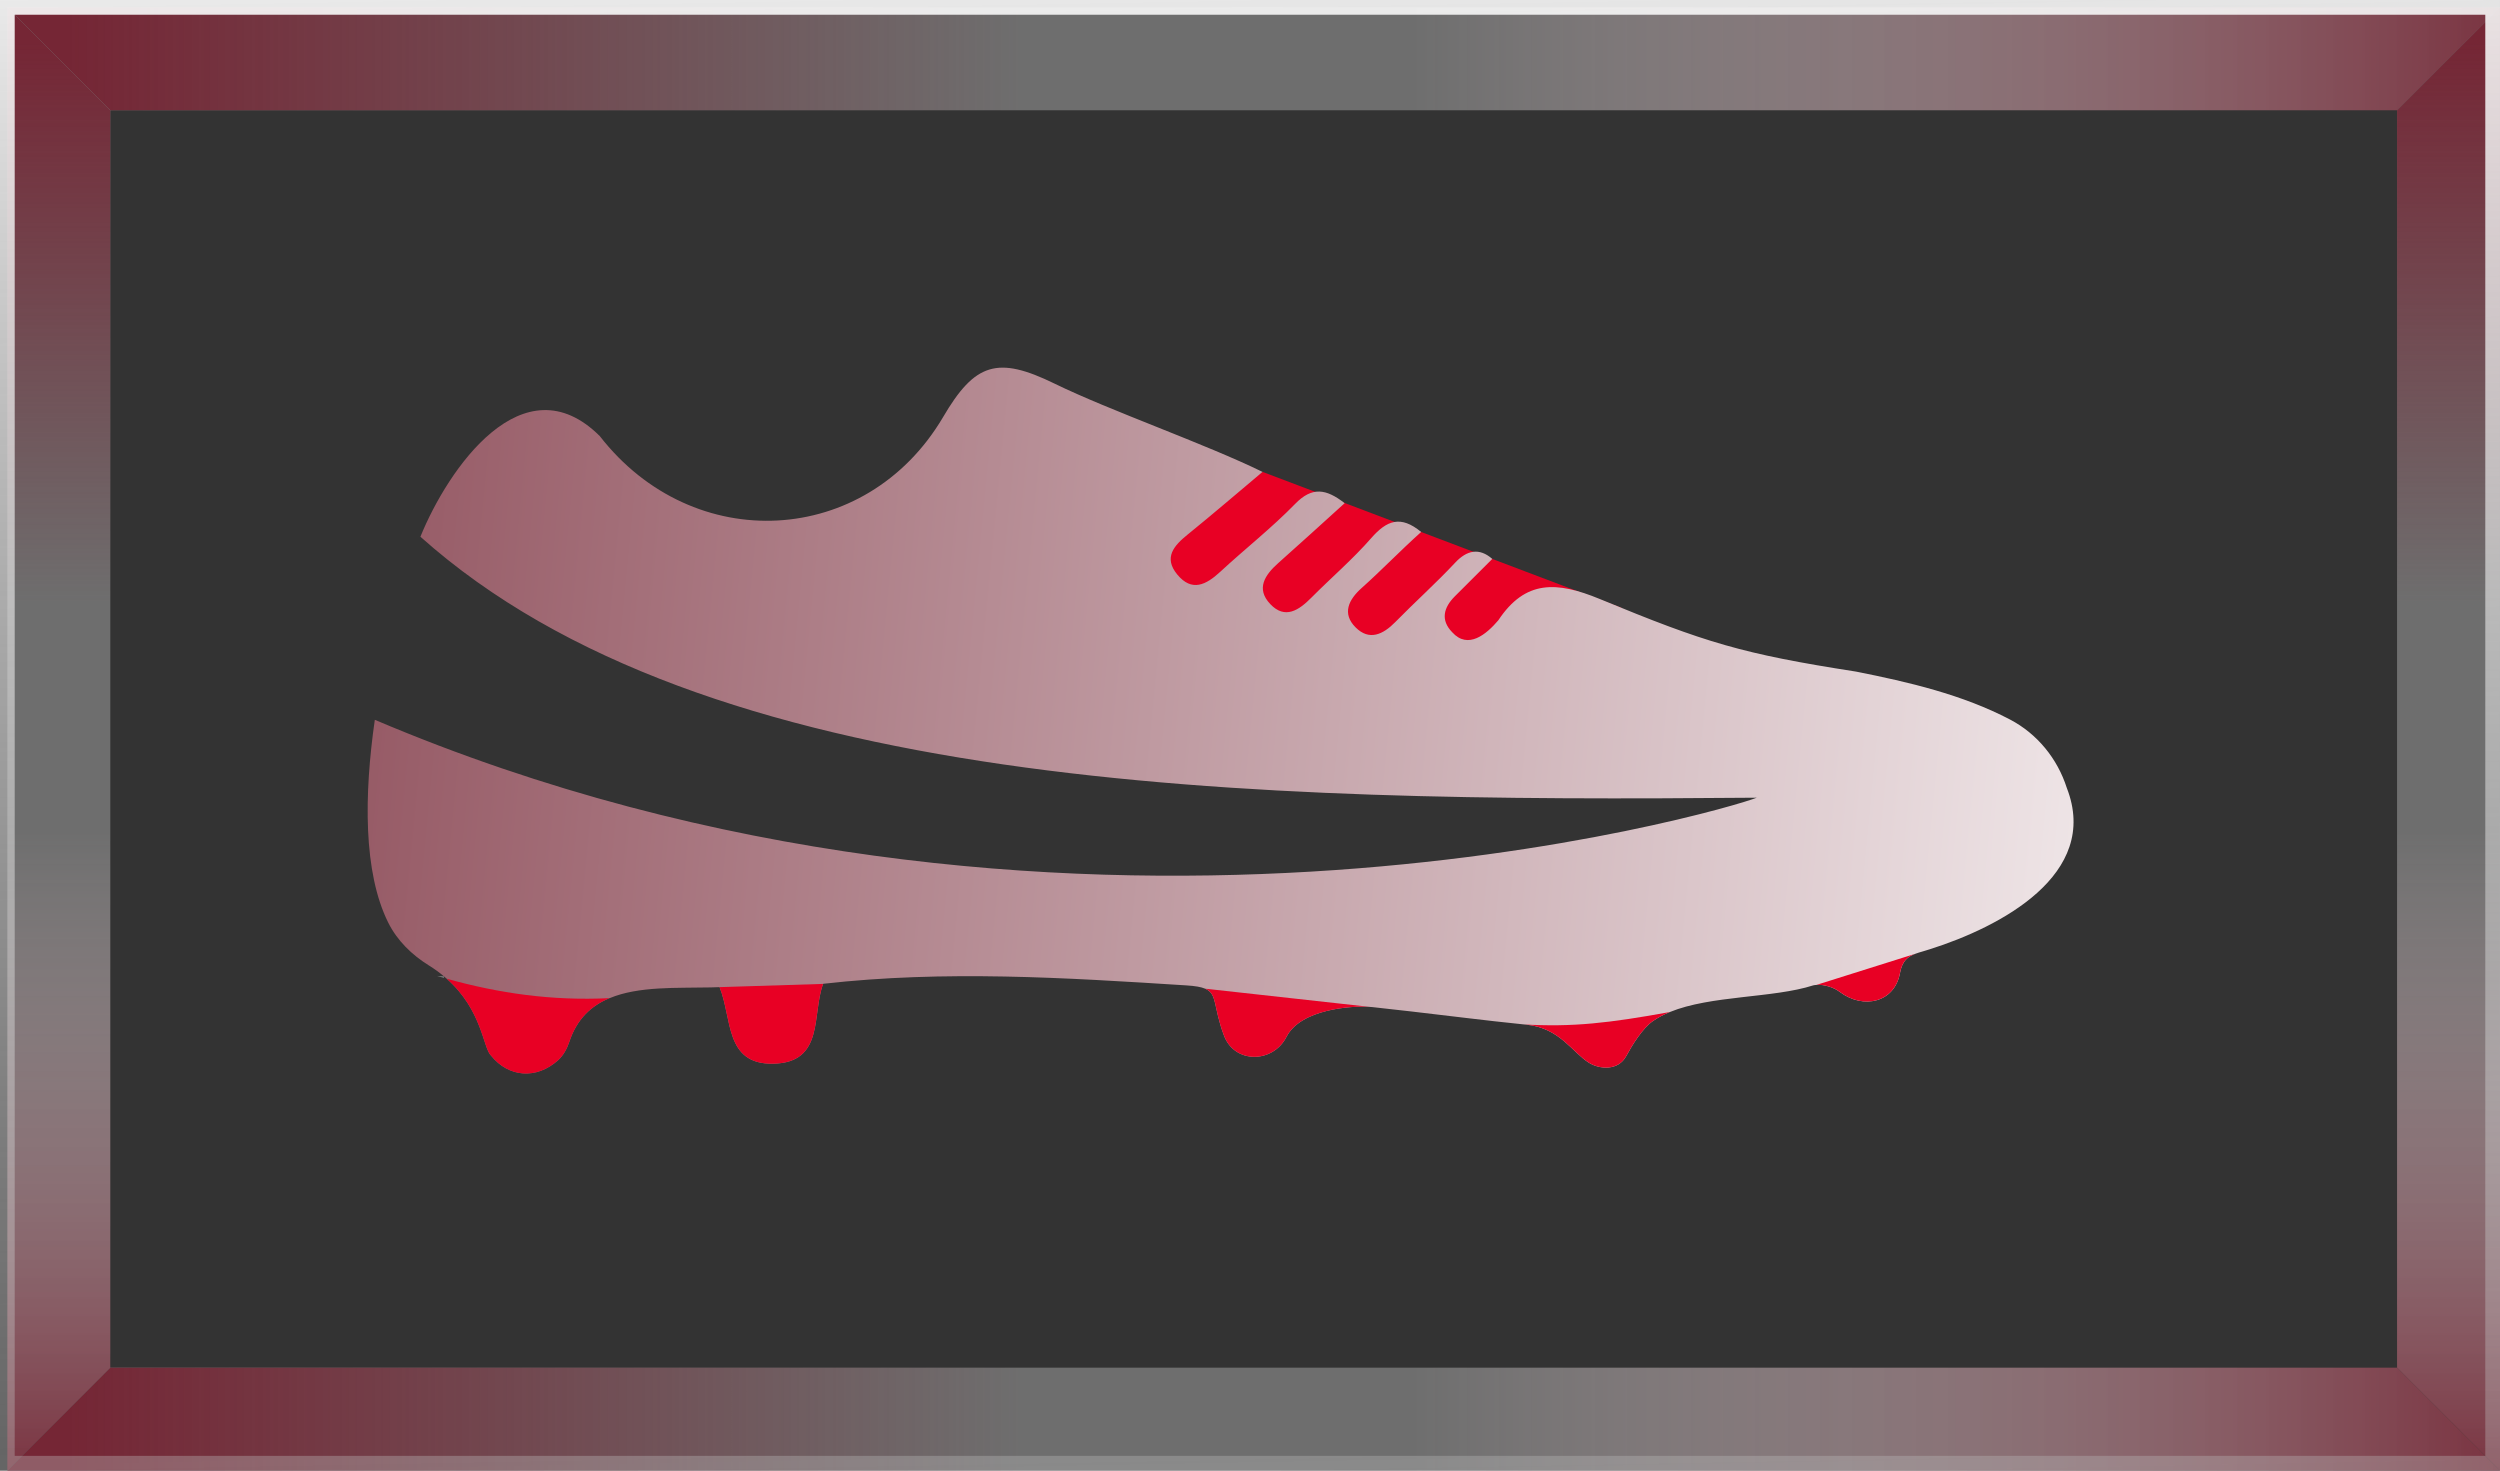
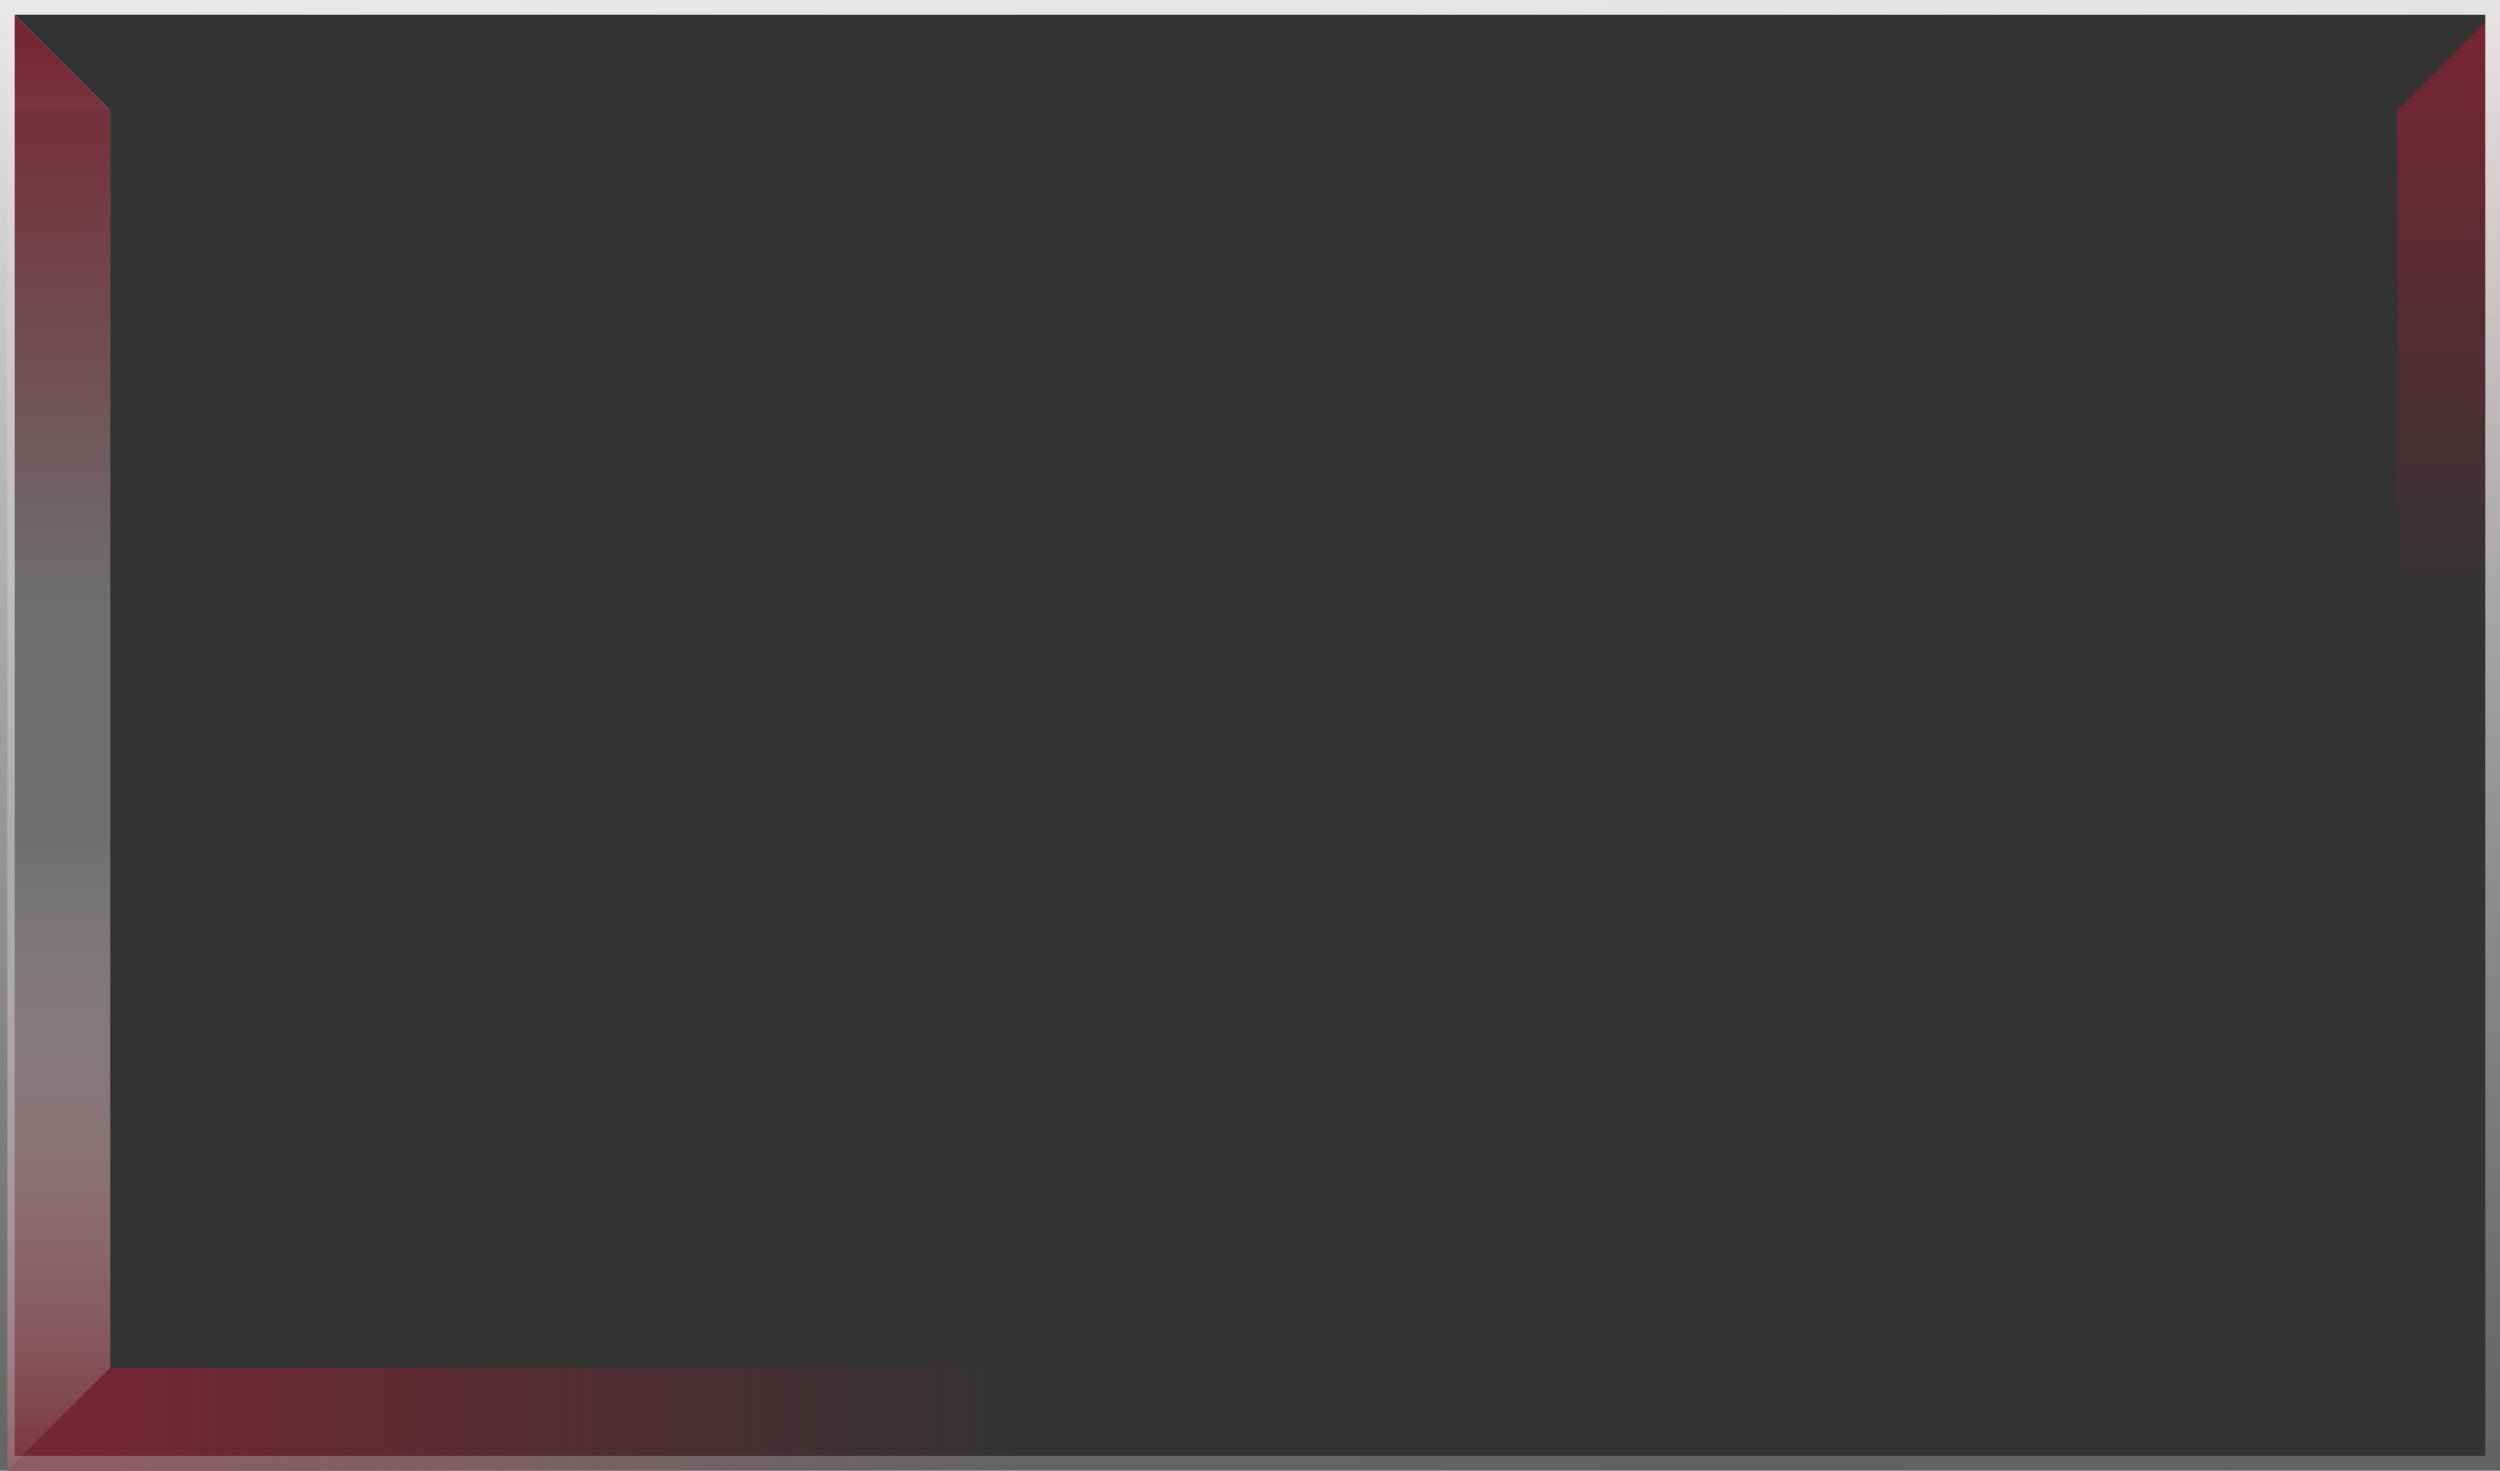
<svg xmlns="http://www.w3.org/2000/svg" width="170" height="100" viewBox="0 0 170 100" fill="none">
  <rect x="0" y="0" width="170" height="100" fill="#333333" stroke="none" />
  <g clip-path="url(#clip0_620_3321)">
    <path d="M85.852 32.089L110.263 41.338C110.263 41.338 94.361 45.571 94.171 45.577C93.981 45.584 75.489 38.833 75.489 38.833L85.852 32.089Z" fill="#E80024" />
-     <path d="M140.542 53.577C139.906 51.587 138.535 49.902 136.688 48.931C133.443 47.23 129.777 46.377 126.211 45.669C118.445 44.459 115.993 43.708 108.783 40.731C105.863 39.528 103.722 39.413 101.885 42.18C101.086 43.118 99.829 44.193 98.748 42.99C97.943 42.164 98.165 41.312 98.932 40.547C99.727 39.751 100.66 38.826 101.476 38.007C100.595 37.233 99.75 37.403 98.948 38.266C97.645 39.659 96.214 40.938 94.878 42.302C94.043 43.151 93.11 43.59 92.184 42.666C91.237 41.721 91.709 40.774 92.59 39.987C93.932 38.79 95.216 37.449 96.64 36.174C95.238 35.016 94.299 35.384 93.238 36.597C91.984 38.033 90.52 39.285 89.175 40.639C88.33 41.492 87.387 42.141 86.379 41.079C85.383 40.029 86.015 39.095 86.922 38.288C88.422 36.957 89.898 35.607 91.437 34.216C90.167 33.226 89.217 33.085 88.072 34.262C86.477 35.902 84.66 37.321 82.977 38.882C82.018 39.767 81.049 40.275 80.053 39.066C79.104 37.911 79.827 37.102 80.77 36.341C82.515 34.928 84.215 33.462 85.852 32.089C81.949 30.177 75.473 27.925 71.714 26.088C67.835 24.193 66.296 24.659 64.115 28.387C58.9 37.203 47.139 37.833 40.784 29.652C35.569 24.469 30.455 31.892 28.588 36.498C47.961 53.81 84.601 54.557 119.457 54.243C117.532 55.046 71.812 68.616 25.488 48.947C24.758 54.01 24.689 59.305 26.401 62.741C27.007 63.957 28.002 64.928 29.158 65.646C29.538 65.882 29.878 66.128 30.183 66.387C30.248 66.439 30.311 66.489 30.373 66.551C30.373 66.551 30.376 66.551 30.376 66.554C32.799 68.695 32.841 71.266 33.391 71.784C34.59 73.272 36.479 73.413 37.946 72.098C38.312 71.767 38.551 71.325 38.709 70.856C39.226 69.288 40.205 68.39 41.442 67.875C41.446 67.879 41.452 67.875 41.455 67.875C43.433 67.049 46.039 67.197 48.324 67.144L48.93 67.125C49.794 69.269 49.28 72.387 52.564 72.331C56.084 72.272 55.2 68.954 55.973 66.905C55.973 66.905 55.974 66.903 55.976 66.898C64.246 65.961 72.418 66.482 80.679 67.007C81.278 67.046 81.674 67.112 81.949 67.23C82.797 67.59 82.479 68.433 83.236 70.433C83.963 72.347 86.556 72.311 87.482 70.505C88.445 68.623 91.886 68.377 93.15 68.469H93.159C93.228 68.472 93.287 68.479 93.343 68.485C93.988 68.557 94.58 68.623 95.124 68.685L95.972 68.78C99.164 69.147 100.713 69.361 103.577 69.656C103.587 69.656 103.6 69.656 103.61 69.659C103.676 69.666 103.744 69.672 103.813 69.679C106.076 69.912 106.914 71.57 108.06 72.275C108.79 72.725 110.044 72.816 110.584 71.813C110.993 71.056 111.691 69.925 112.401 69.43C112.745 69.19 113.125 68.99 113.54 68.82H113.544C116.333 67.675 120.573 67.882 123.307 67.003C123.379 66.987 123.451 66.977 123.53 66.974C124.047 66.934 124.695 67.141 125.095 67.443C126.725 68.675 128.834 68.154 129.197 66.177C129.351 65.341 129.714 65.049 130.268 64.849C130.415 64.793 130.575 64.744 130.752 64.695L130.945 64.636C131.044 64.607 131.142 64.577 131.243 64.544C135.971 63.049 142.847 59.479 140.542 53.577Z" fill="url(#paint0_linear_620_3321)" />
    <path d="M30.183 66.387L30.199 66.502C30.039 66.459 29.878 66.41 29.718 66.364L30.183 66.387Z" fill="#7B7B7B" />
    <path d="M41.442 67.875C40.205 68.39 39.226 69.288 38.709 70.856C38.551 71.325 38.312 71.767 37.946 72.098C36.479 73.413 34.59 73.272 33.392 71.784C32.842 71.266 32.799 68.695 30.376 66.554C33.925 67.541 37.501 68.066 41.442 67.875Z" fill="#E80024" />
    <path d="M55.973 66.905C55.2 68.954 56.084 72.272 52.564 72.331C49.281 72.387 49.794 69.269 48.93 67.125L55.973 66.905Z" fill="#E80024" />
    <path d="M93.15 68.469C91.886 68.377 88.445 68.623 87.482 70.505C86.556 72.311 83.963 72.347 83.236 70.433C82.48 68.433 82.797 67.59 81.949 67.23L93.15 68.469Z" fill="#E80024" />
    <path d="M113.54 68.82C113.125 68.99 112.745 69.19 112.401 69.43C111.691 69.925 110.993 71.056 110.584 71.813C110.044 72.816 108.79 72.725 108.06 72.275C106.914 71.57 106.076 69.912 103.813 69.679C103.744 69.672 103.676 69.666 103.61 69.659C106.907 69.856 109.415 69.57 113.54 68.82Z" fill="#E80024" />
    <path d="M123.53 66.97L130.268 64.849C129.714 65.049 129.351 65.341 129.197 66.177C128.834 68.154 126.725 68.675 125.095 67.443C124.695 67.141 124.047 66.934 123.53 66.974V66.97Z" fill="#E80024" />
    <path d="M131.247 64.541C131.145 64.577 131.047 64.607 130.949 64.636L131.25 64.541H131.247Z" fill="#7B7B7B" />
  </g>
-   <path d="M0.5 0.5L7.5 7.5H163L170 0.5H0.5Z" fill="url(#paint1_linear_620_3321)" />
-   <path d="M0.5 0.5L7.5 7.5H163L170 0.5H0.5Z" fill="url(#paint2_linear_620_3321)" />
-   <path d="M0.5 100L7.5 93H163L170 100H0.5Z" fill="url(#paint3_linear_620_3321)" />
+   <path d="M0.5 0.5L7.5 7.5H163H0.5Z" fill="url(#paint1_linear_620_3321)" />
  <path d="M0.5 100L7.5 93H163L170 100H0.5Z" fill="url(#paint4_linear_620_3321)" />
  <path d="M0.5 0.5L7.5 7.5L7.5 93L0.5 100L0.5 0.5Z" fill="url(#paint5_linear_620_3321)" />
  <path d="M0.5 0.5L7.5 7.5L7.5 93L0.5 100L0.5 0.5Z" fill="url(#paint6_linear_620_3321)" />
-   <path d="M170 0.5L163 7.5L163 93L170 100L170 0.5Z" fill="url(#paint7_linear_620_3321)" />
  <path d="M170 0.5L163 7.5L163 93L170 100L170 0.5Z" fill="url(#paint8_linear_620_3321)" />
  <rect x="0.5" y="0.5" width="169" height="99" stroke="url(#paint9_linear_620_3321)" />
  <defs>
    <linearGradient id="paint0_linear_620_3321" x1="174.5" y1="-51" x2="-8.77" y2="-68.733" gradientUnits="userSpaceOnUse">
      <stop stop-color="white" />
      <stop offset="1" stop-color="#752635" />
    </linearGradient>
    <linearGradient id="paint1_linear_620_3321" x1="96" y1="4" x2="175" y2="4" gradientUnits="userSpaceOnUse">
      <stop stop-color="white" stop-opacity="0.29" />
      <stop offset="1" stop-color="#752635" />
    </linearGradient>
    <linearGradient id="paint2_linear_620_3321" x1="69.5" y1="4" x2="4.5" y2="4" gradientUnits="userSpaceOnUse">
      <stop stop-color="#752635" stop-opacity="0" />
      <stop offset="1" stop-color="#752635" />
    </linearGradient>
    <linearGradient id="paint3_linear_620_3321" x1="96" y1="96.5" x2="175" y2="96.5" gradientUnits="userSpaceOnUse">
      <stop stop-color="white" stop-opacity="0.29" />
      <stop offset="1" stop-color="#752635" />
    </linearGradient>
    <linearGradient id="paint4_linear_620_3321" x1="69.5" y1="96.5" x2="4.5" y2="96.5" gradientUnits="userSpaceOnUse">
      <stop stop-color="#752635" stop-opacity="0" />
      <stop offset="1" stop-color="#752635" />
    </linearGradient>
    <linearGradient id="paint5_linear_620_3321" x1="4" y1="56.56" x2="4" y2="102.935" gradientUnits="userSpaceOnUse">
      <stop stop-color="white" stop-opacity="0.29" />
      <stop offset="1" stop-color="#752635" />
    </linearGradient>
    <linearGradient id="paint6_linear_620_3321" x1="4" y1="41.004" x2="4" y2="2.848" gradientUnits="userSpaceOnUse">
      <stop stop-color="#752635" stop-opacity="0" />
      <stop offset="1" stop-color="#752635" />
    </linearGradient>
    <linearGradient id="paint7_linear_620_3321" x1="166.5" y1="56.56" x2="166.5" y2="102.935" gradientUnits="userSpaceOnUse">
      <stop stop-color="white" stop-opacity="0.29" />
      <stop offset="1" stop-color="#752635" />
    </linearGradient>
    <linearGradient id="paint8_linear_620_3321" x1="166.5" y1="41.004" x2="166.5" y2="2.848" gradientUnits="userSpaceOnUse">
      <stop stop-color="#752635" stop-opacity="0" />
      <stop offset="1" stop-color="#752635" />
    </linearGradient>
    <linearGradient id="paint9_linear_620_3321" x1="89.518" y1="-14.365" x2="92.761" y2="160.776" gradientUnits="userSpaceOnUse">
      <stop stop-color="white" />
      <stop offset="1" stop-color="#999999" stop-opacity="0" />
    </linearGradient>
    <clipPath id="clip0_620_3321">
-       <rect width="116" height="48" fill="white" transform="translate(25 25)" />
-     </clipPath>
+       </clipPath>
  </defs>
</svg>